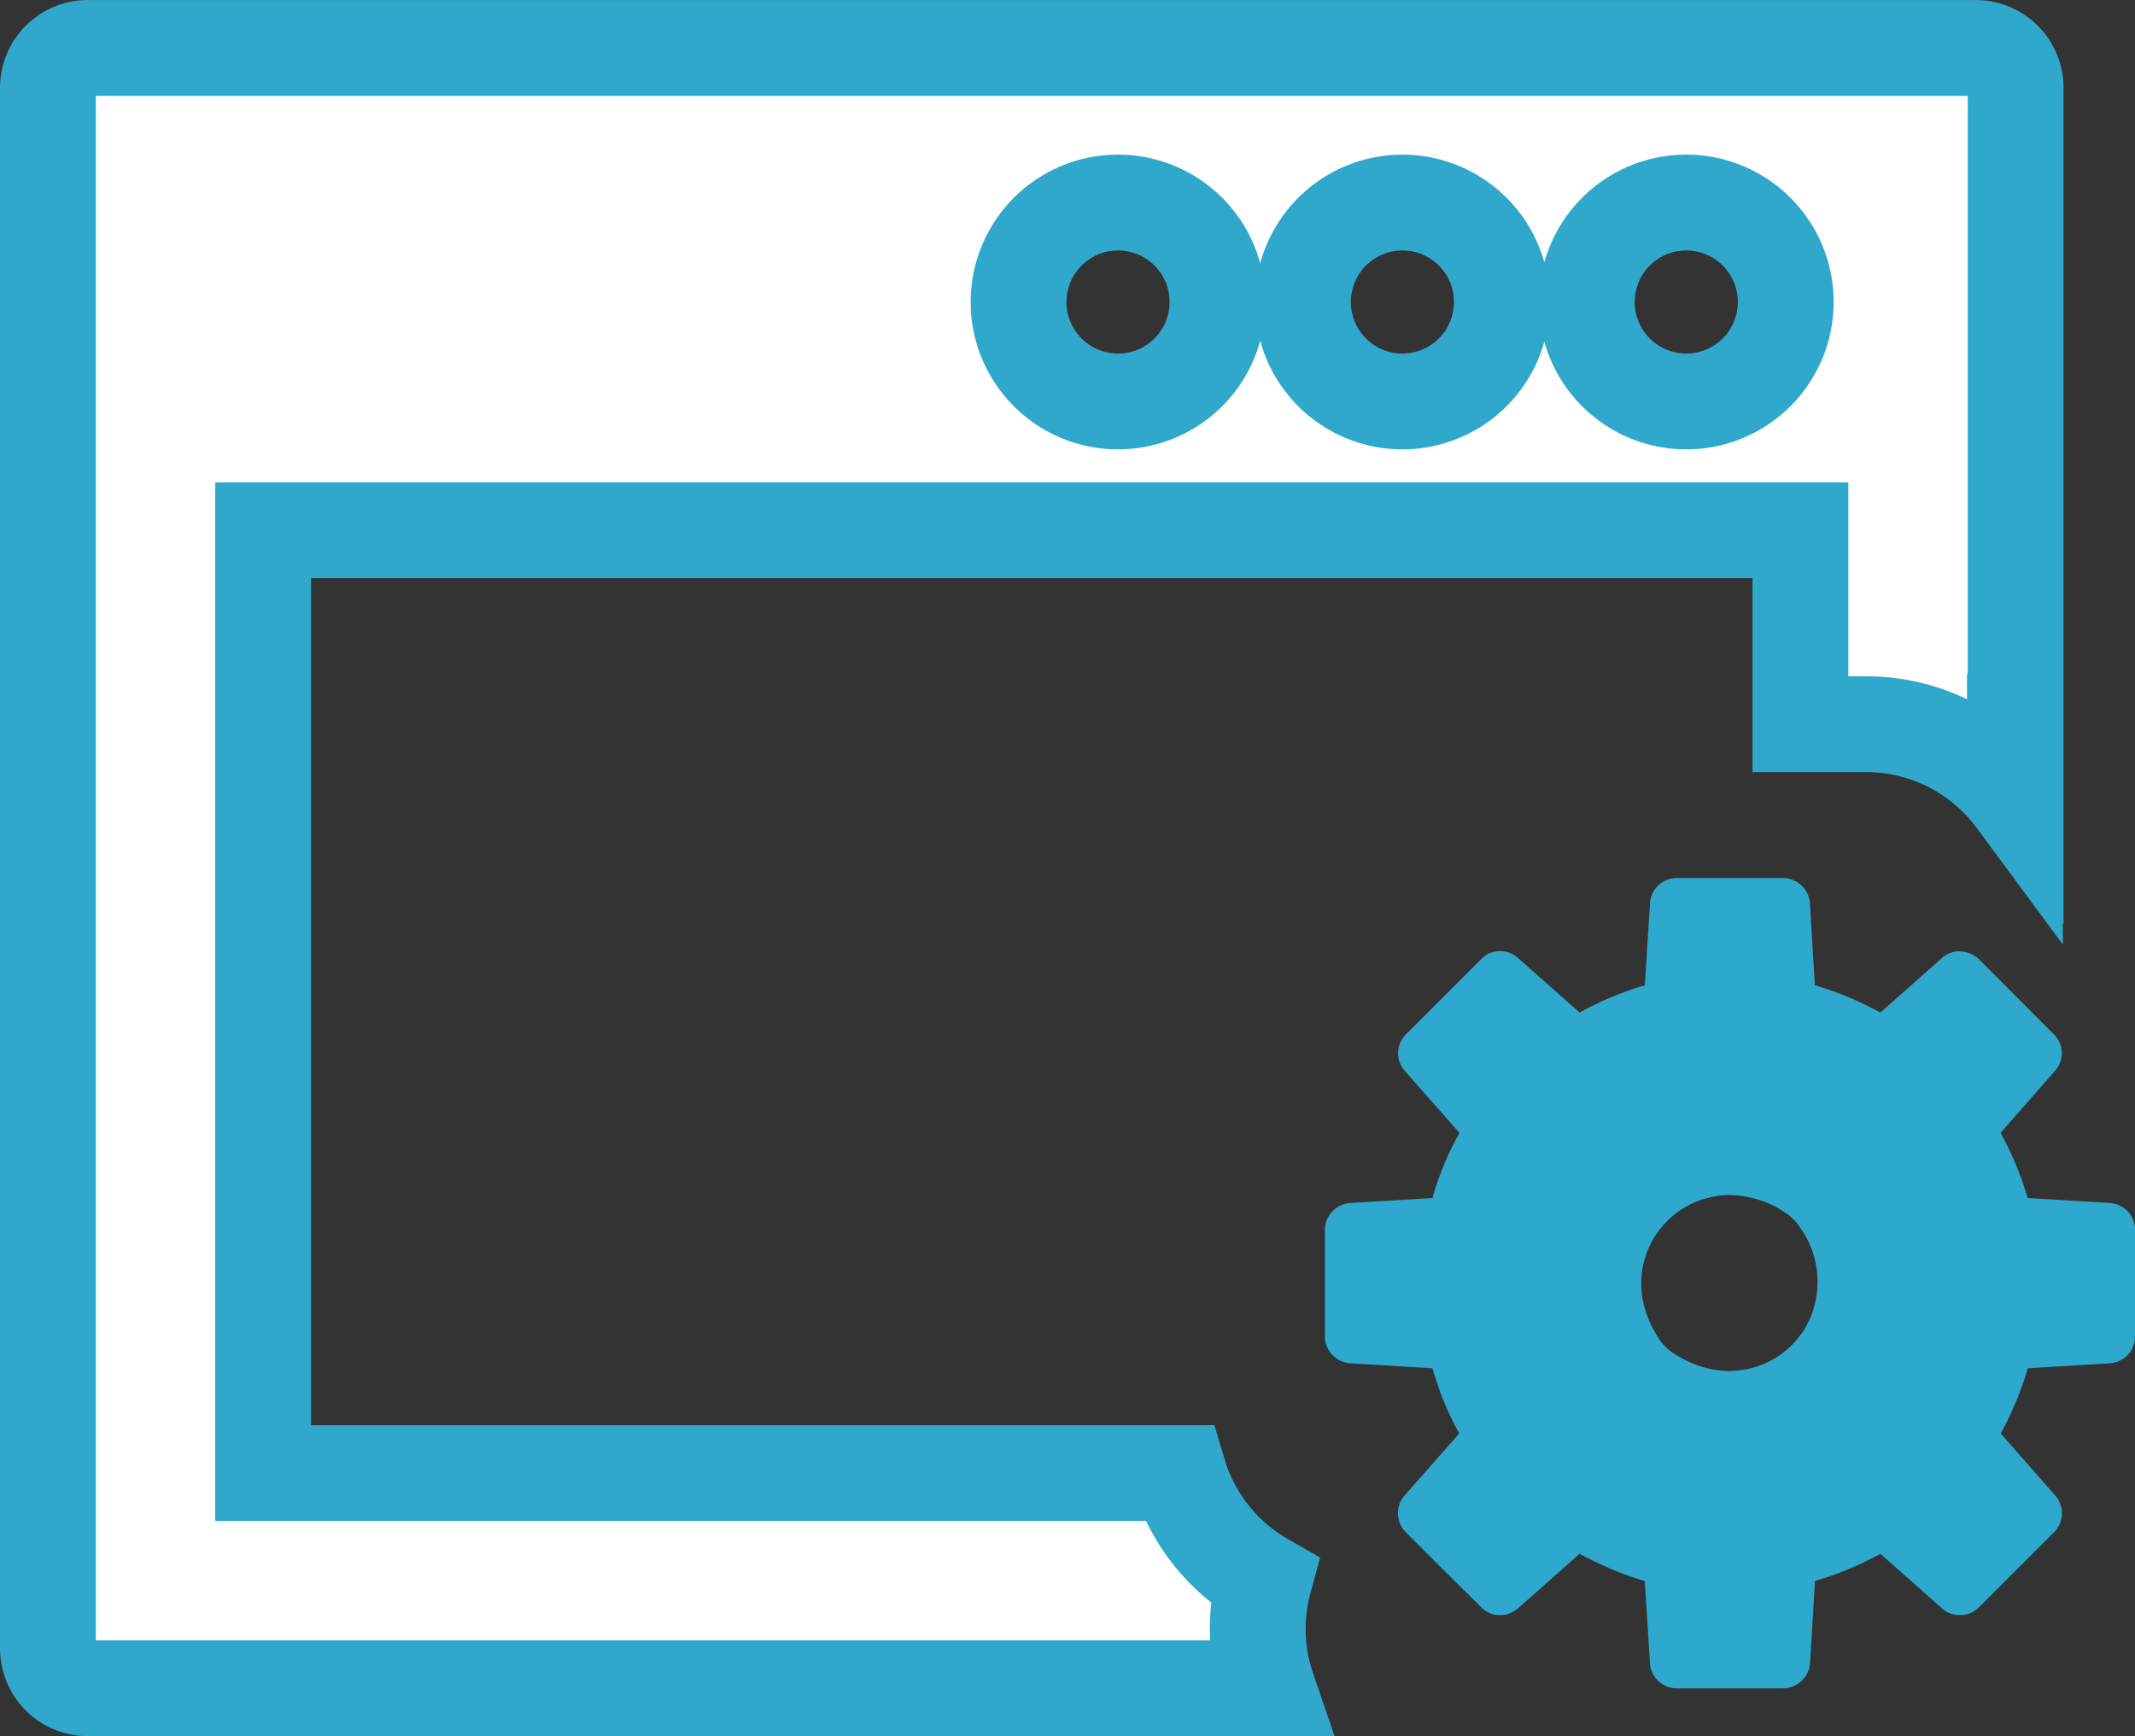
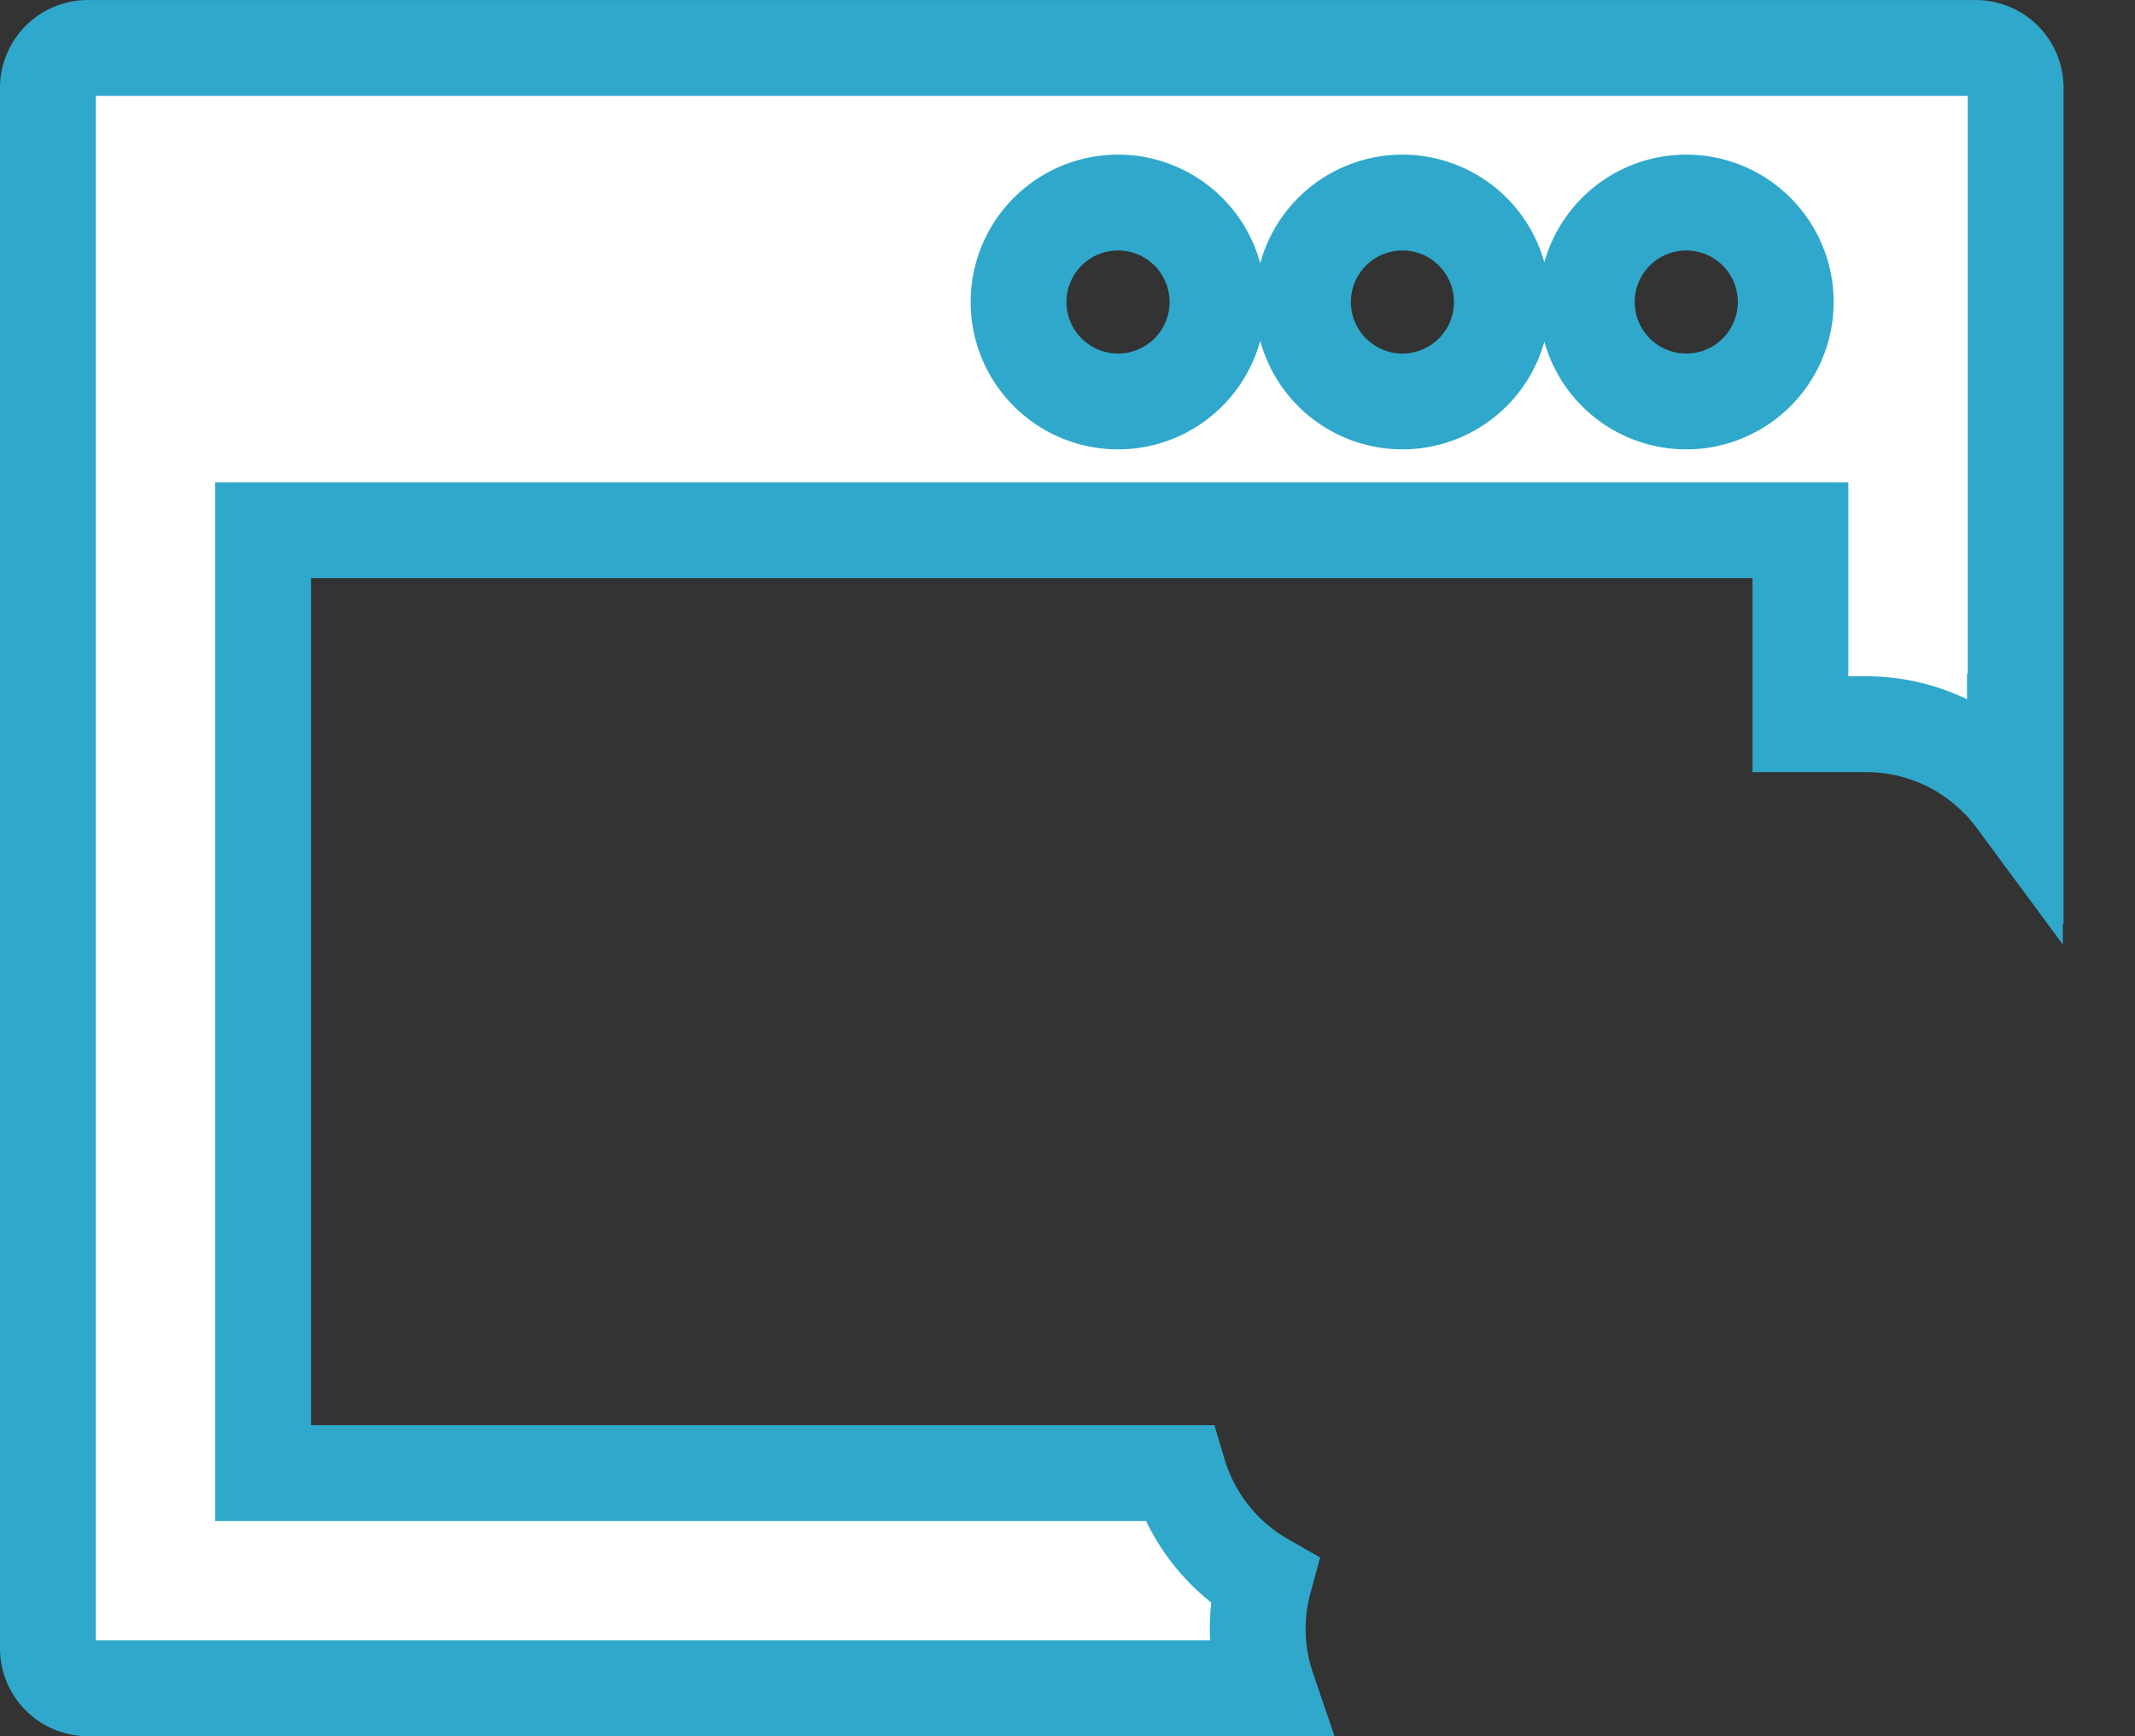
<svg xmlns="http://www.w3.org/2000/svg" width="53.469" height="43.485" viewBox="0 0 53.469 43.485">
  <rect x="0" y="0" width="53.469" height="43.485" fill="#333333" stroke="none" />
  <g id="ico-option-plan1-mono" transform="translate(1.2 -49.933)">
    <path id="パス_4834" data-name="パス 4834" d="M30.46,89.524a4.639,4.639,0,0,1-2.14-2.695H5.39V63.214h38.5v4.858h1.663a4.624,4.624,0,0,1,3.176,1.275,4.455,4.455,0,0,1,.533.6v-.02l.018.02V52.134a1,1,0,0,0-1-1H1a1,1,0,0,0-1,1V91.21a1,1,0,0,0,1,1.008H30.545A4.6,4.6,0,0,1,30.46,89.524ZM41.04,55.006a2.491,2.491,0,1,1-2.5,2.487A2.491,2.491,0,0,1,41.04,55.006Zm-7.122,0a2.491,2.491,0,1,1-2.487,2.487A2.493,2.493,0,0,1,33.917,55.006Zm-7.122,0a2.491,2.491,0,1,1-2.487,2.487A2.492,2.492,0,0,1,26.8,55.006Z" transform="translate(0 0)" fill="#fff" stroke="#2fa8cc" stroke-width="2.4" />
-     <path id="パス_4835" data-name="パス 4835" d="M312.044,249.387l-2.056-.124a8.209,8.209,0,0,0-.677-1.633l1.36-1.549a.66.66,0,0,0-.026-.917l-1.881-1.887a.707.707,0,0,0-.111-.084.639.639,0,0,0-.241-.091.382.382,0,0,0-.084-.013c-.013,0-.032-.006-.046-.006a.735.735,0,0,0-.208.032.61.61,0,0,0-.234.137l-1.269,1.126-.273.24a8.094,8.094,0,0,0-1.64-.683l-.123-2.056a.682.682,0,0,0-.677-.631H301.2a.671.671,0,0,0-.67.631l-.13,2.056a8.032,8.032,0,0,0-1.633.683l-1.542-1.366a.625.625,0,0,0-.215-.13.649.649,0,0,0-.43-.013.49.49,0,0,0-.176.085.656.656,0,0,0-.1.084l-1.887,1.887a.666.666,0,0,0-.026.917l1.367,1.549a7.523,7.523,0,0,0-.677,1.633l-2.063.124a.681.681,0,0,0-.631.676v2.662a.681.681,0,0,0,.631.677l2.063.124c.033.111.065.215.1.319a6.99,6.99,0,0,0,.573,1.314l-1.367,1.549a.675.675,0,0,0,.026.924l.768.768,1.12,1.113a.834.834,0,0,0,.221.15.643.643,0,0,0,.247.046h.006c.039,0,.078-.007.117-.007s.078-.02.117-.033a.735.735,0,0,0,.215-.13l1.288-1.139.254-.228c.15.085.3.156.449.228a8.084,8.084,0,0,0,1.184.456l.13,2.056a.671.671,0,0,0,.67.631h2.662a.682.682,0,0,0,.677-.631l.123-2.056a8.309,8.309,0,0,0,1.236-.475.02.02,0,0,0,.013-.007c.13-.065.26-.13.391-.2l1.542,1.367a.614.614,0,0,0,.234.136.731.731,0,0,0,.208.033.675.675,0,0,0,.254-.046.762.762,0,0,0,.228-.15l1.881-1.881a.669.669,0,0,0,.026-.924l-1.36-1.549a8.206,8.206,0,0,0,.677-1.633l2.056-.124a.676.676,0,0,0,.631-.677v-2.662A.676.676,0,0,0,312.044,249.387Zm-7.7,3.244q-.046.067-.1.13a2.211,2.211,0,0,1-.3.311c-.035.03-.072.059-.109.086a2.235,2.235,0,0,1-.374.225c-.045.022-.092.041-.138.059a2.218,2.218,0,0,1-.417.117c-.053.009-.106.016-.16.022-.073.007-.147.015-.222.015a2.347,2.347,0,0,1-.514-.059,2.692,2.692,0,0,1-.879-.378,1.2,1.2,0,0,1-.377-.371,3.1,3.1,0,0,1-.2-.351c-.052-.117-.1-.234-.137-.352a2.214,2.214,0,0,1,1.588-2.831,1.922,1.922,0,0,1,.514-.065,2.559,2.559,0,0,1,1.392.436,1.185,1.185,0,0,1,.371.371A2.32,2.32,0,0,1,304.347,252.631Z" transform="translate(-260.407 -169.324)" fill="#2ea8cc" />
  </g>
</svg>